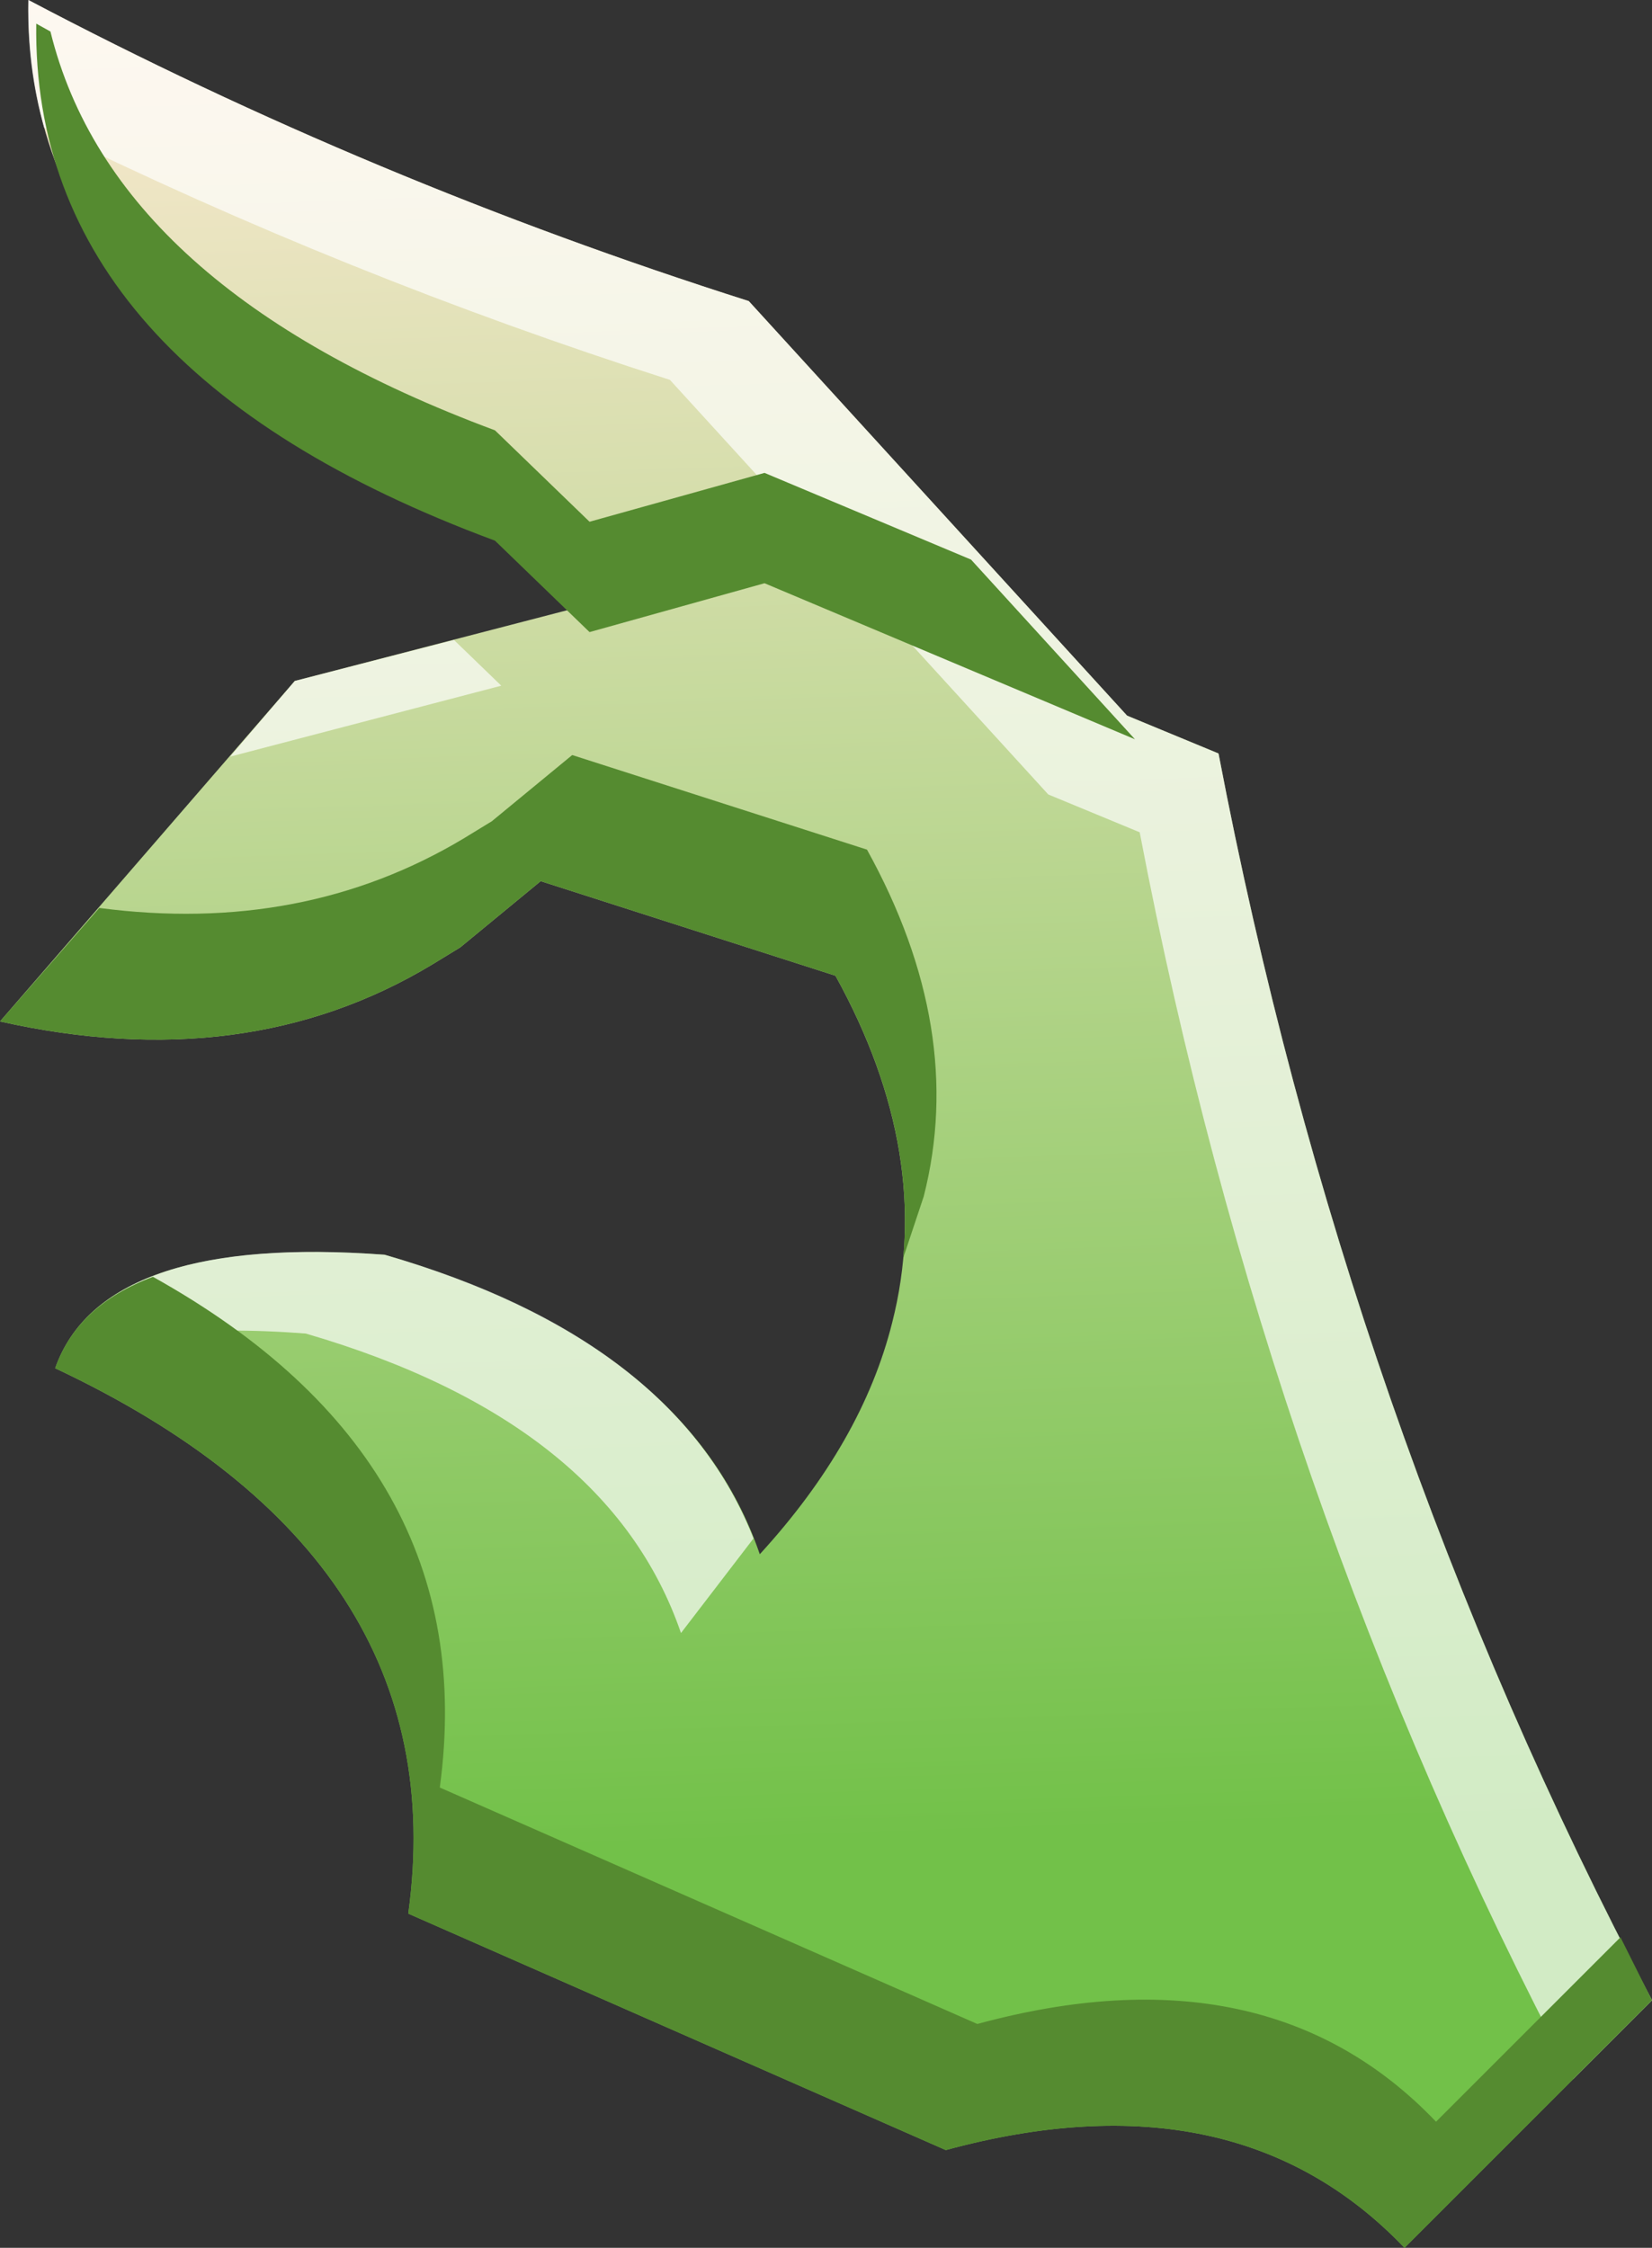
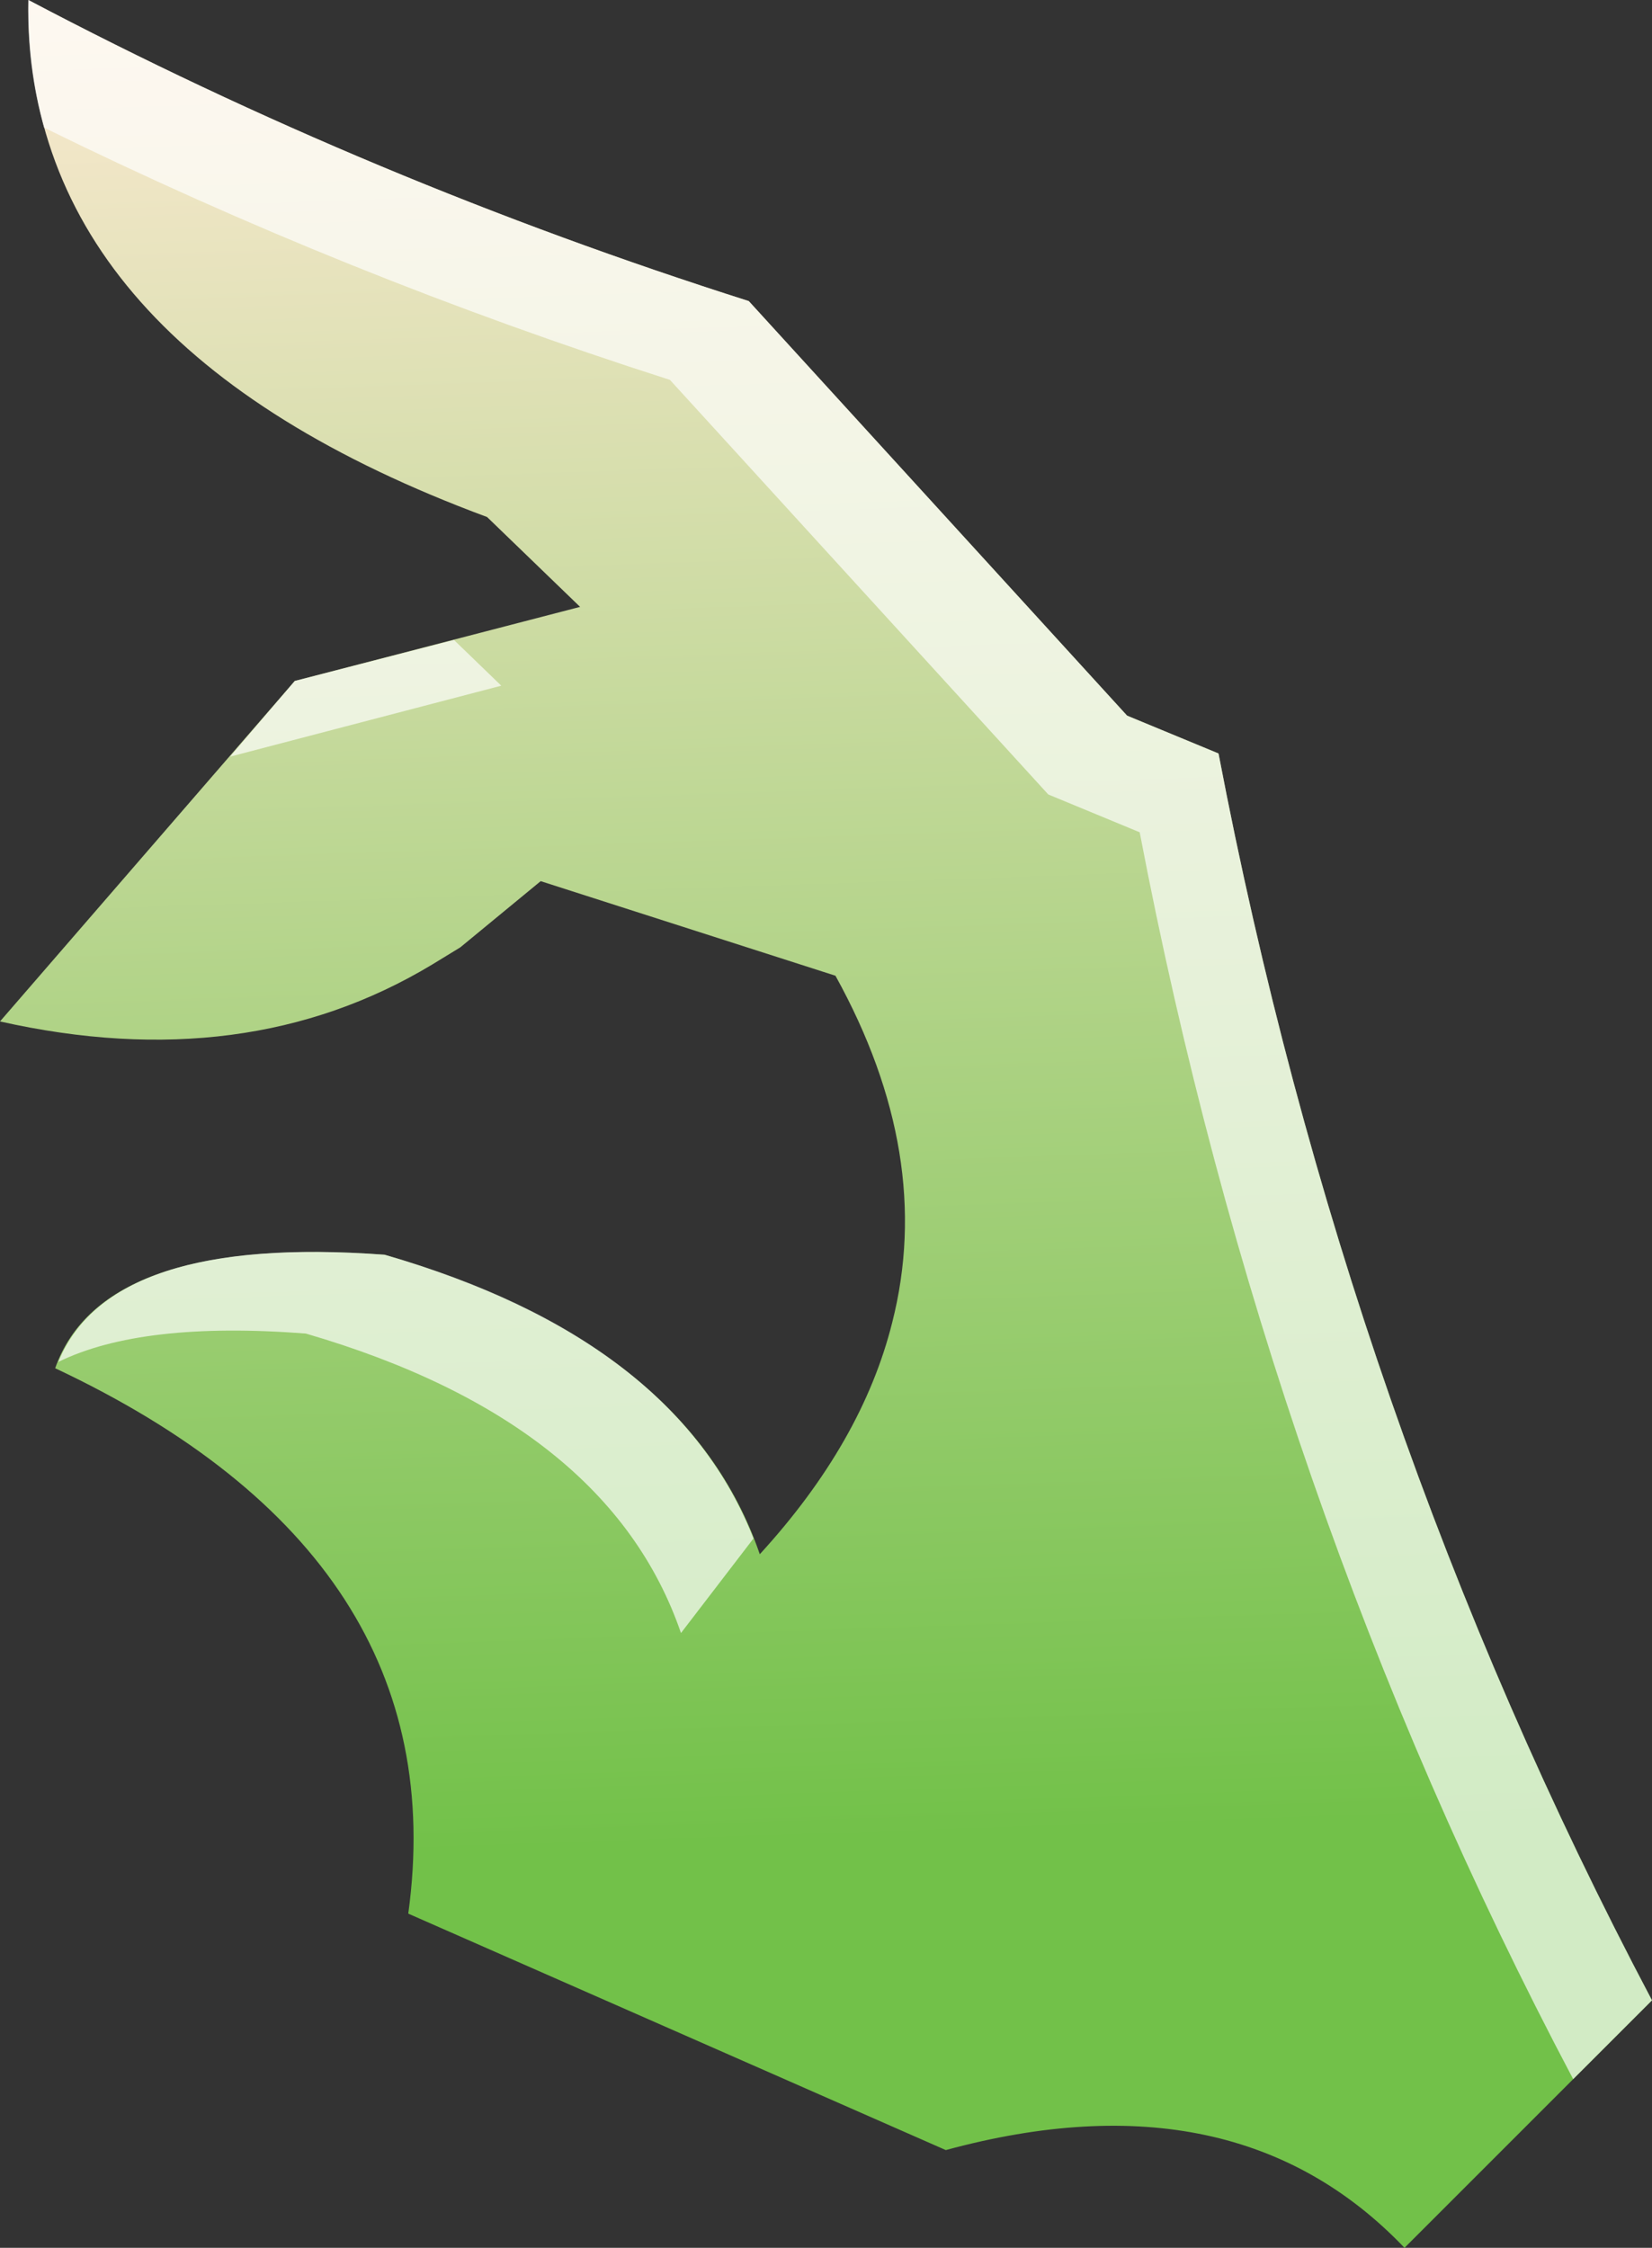
<svg xmlns="http://www.w3.org/2000/svg" height="71.3px" width="52.4px">
  <rect width="100%" height="100%" fill="#333333" stroke="none" />
  <g transform="matrix(1.0, 0.0, 0.0, 1.0, -24.9, 0.0)">
    <path d="M63.55 23.9 Q67.6 45.1 77.3 63.45 L69.45 71.3 Q64.1 65.7 54.9 68.2 L37.85 60.7 Q39.4 49.4 26.65 43.4 28.15 39.15 37.1 39.8 46.7 42.6 49.0 49.3 52.25 45.75 53.2 41.95 54.55 36.65 51.4 30.95 L42.05 27.95 39.5 30.05 38.6 30.6 Q32.7 34.15 24.9 32.4 L34.25 21.6 43.3 19.25 40.35 16.4 Q25.65 10.95 25.8 0.0 36.7 5.75 48.65 9.55 L60.65 22.7 63.55 23.9" fill="url(#gradient0)" fill-rule="evenodd" stroke="none" />
    <path d="M60.65 22.7 L63.55 23.9 Q67.6 45.1 77.3 63.45 L74.8 65.95 Q65.1 47.6 61.05 26.4 L58.15 25.2 46.15 12.05 Q35.85 8.75 26.3 4.05 25.75 2.1 25.8 0.0 36.7 5.75 48.65 9.55 L60.65 22.7 M34.6 42.3 Q29.4 41.9 26.75 43.2 28.4 39.15 37.1 39.8 46.3 42.45 48.8 48.8 L46.5 51.8 Q44.2 45.1 34.6 42.3 M34.25 21.6 L39.3 20.3 40.8 21.75 32.2 24.0 34.25 21.6" fill="#ffffff" fill-opacity="0.682" fill-rule="evenodd" stroke="none" />
-     <path d="M26.65 43.4 Q27.35 41.4 29.75 40.5 40.25 46.35 38.85 56.7 L55.9 64.2 Q65.1 61.7 70.45 67.3 L76.3 61.45 77.3 63.45 69.45 71.3 Q64.1 65.7 54.9 68.2 L37.85 60.7 Q39.4 49.4 26.65 43.4 M51.4 30.95 L42.05 27.95 39.5 30.05 38.6 30.6 Q32.7 34.15 24.9 32.4 L28.05 28.8 Q34.5 29.65 39.6 26.6 L40.5 26.05 43.05 23.95 52.4 26.95 Q55.55 32.65 54.2 37.95 L53.55 39.9 Q53.95 35.55 51.4 30.95 M43.6 20.05 L40.6 17.15 Q25.9 11.7 26.05 0.75 L26.5 1.0 Q28.5 9.15 40.6 13.65 L43.6 16.55 49.15 15.0 55.7 17.75 60.9 23.45 49.15 18.5 43.6 20.05" fill="#558b30" fill-rule="evenodd" stroke="none" />
  </g>
  <defs>
    <linearGradient gradientTransform="matrix(-0.001, -0.037, 0.058, -0.002, 143.2, 24.85)" gradientUnits="userSpaceOnUse" id="gradient0" spreadMethod="pad" x1="-819.2" x2="819.2">
      <stop offset="0.0" stop-color="#72c149" />
      <stop offset="1.0" stop-color="#ffead5" />
    </linearGradient>
  </defs>
</svg>